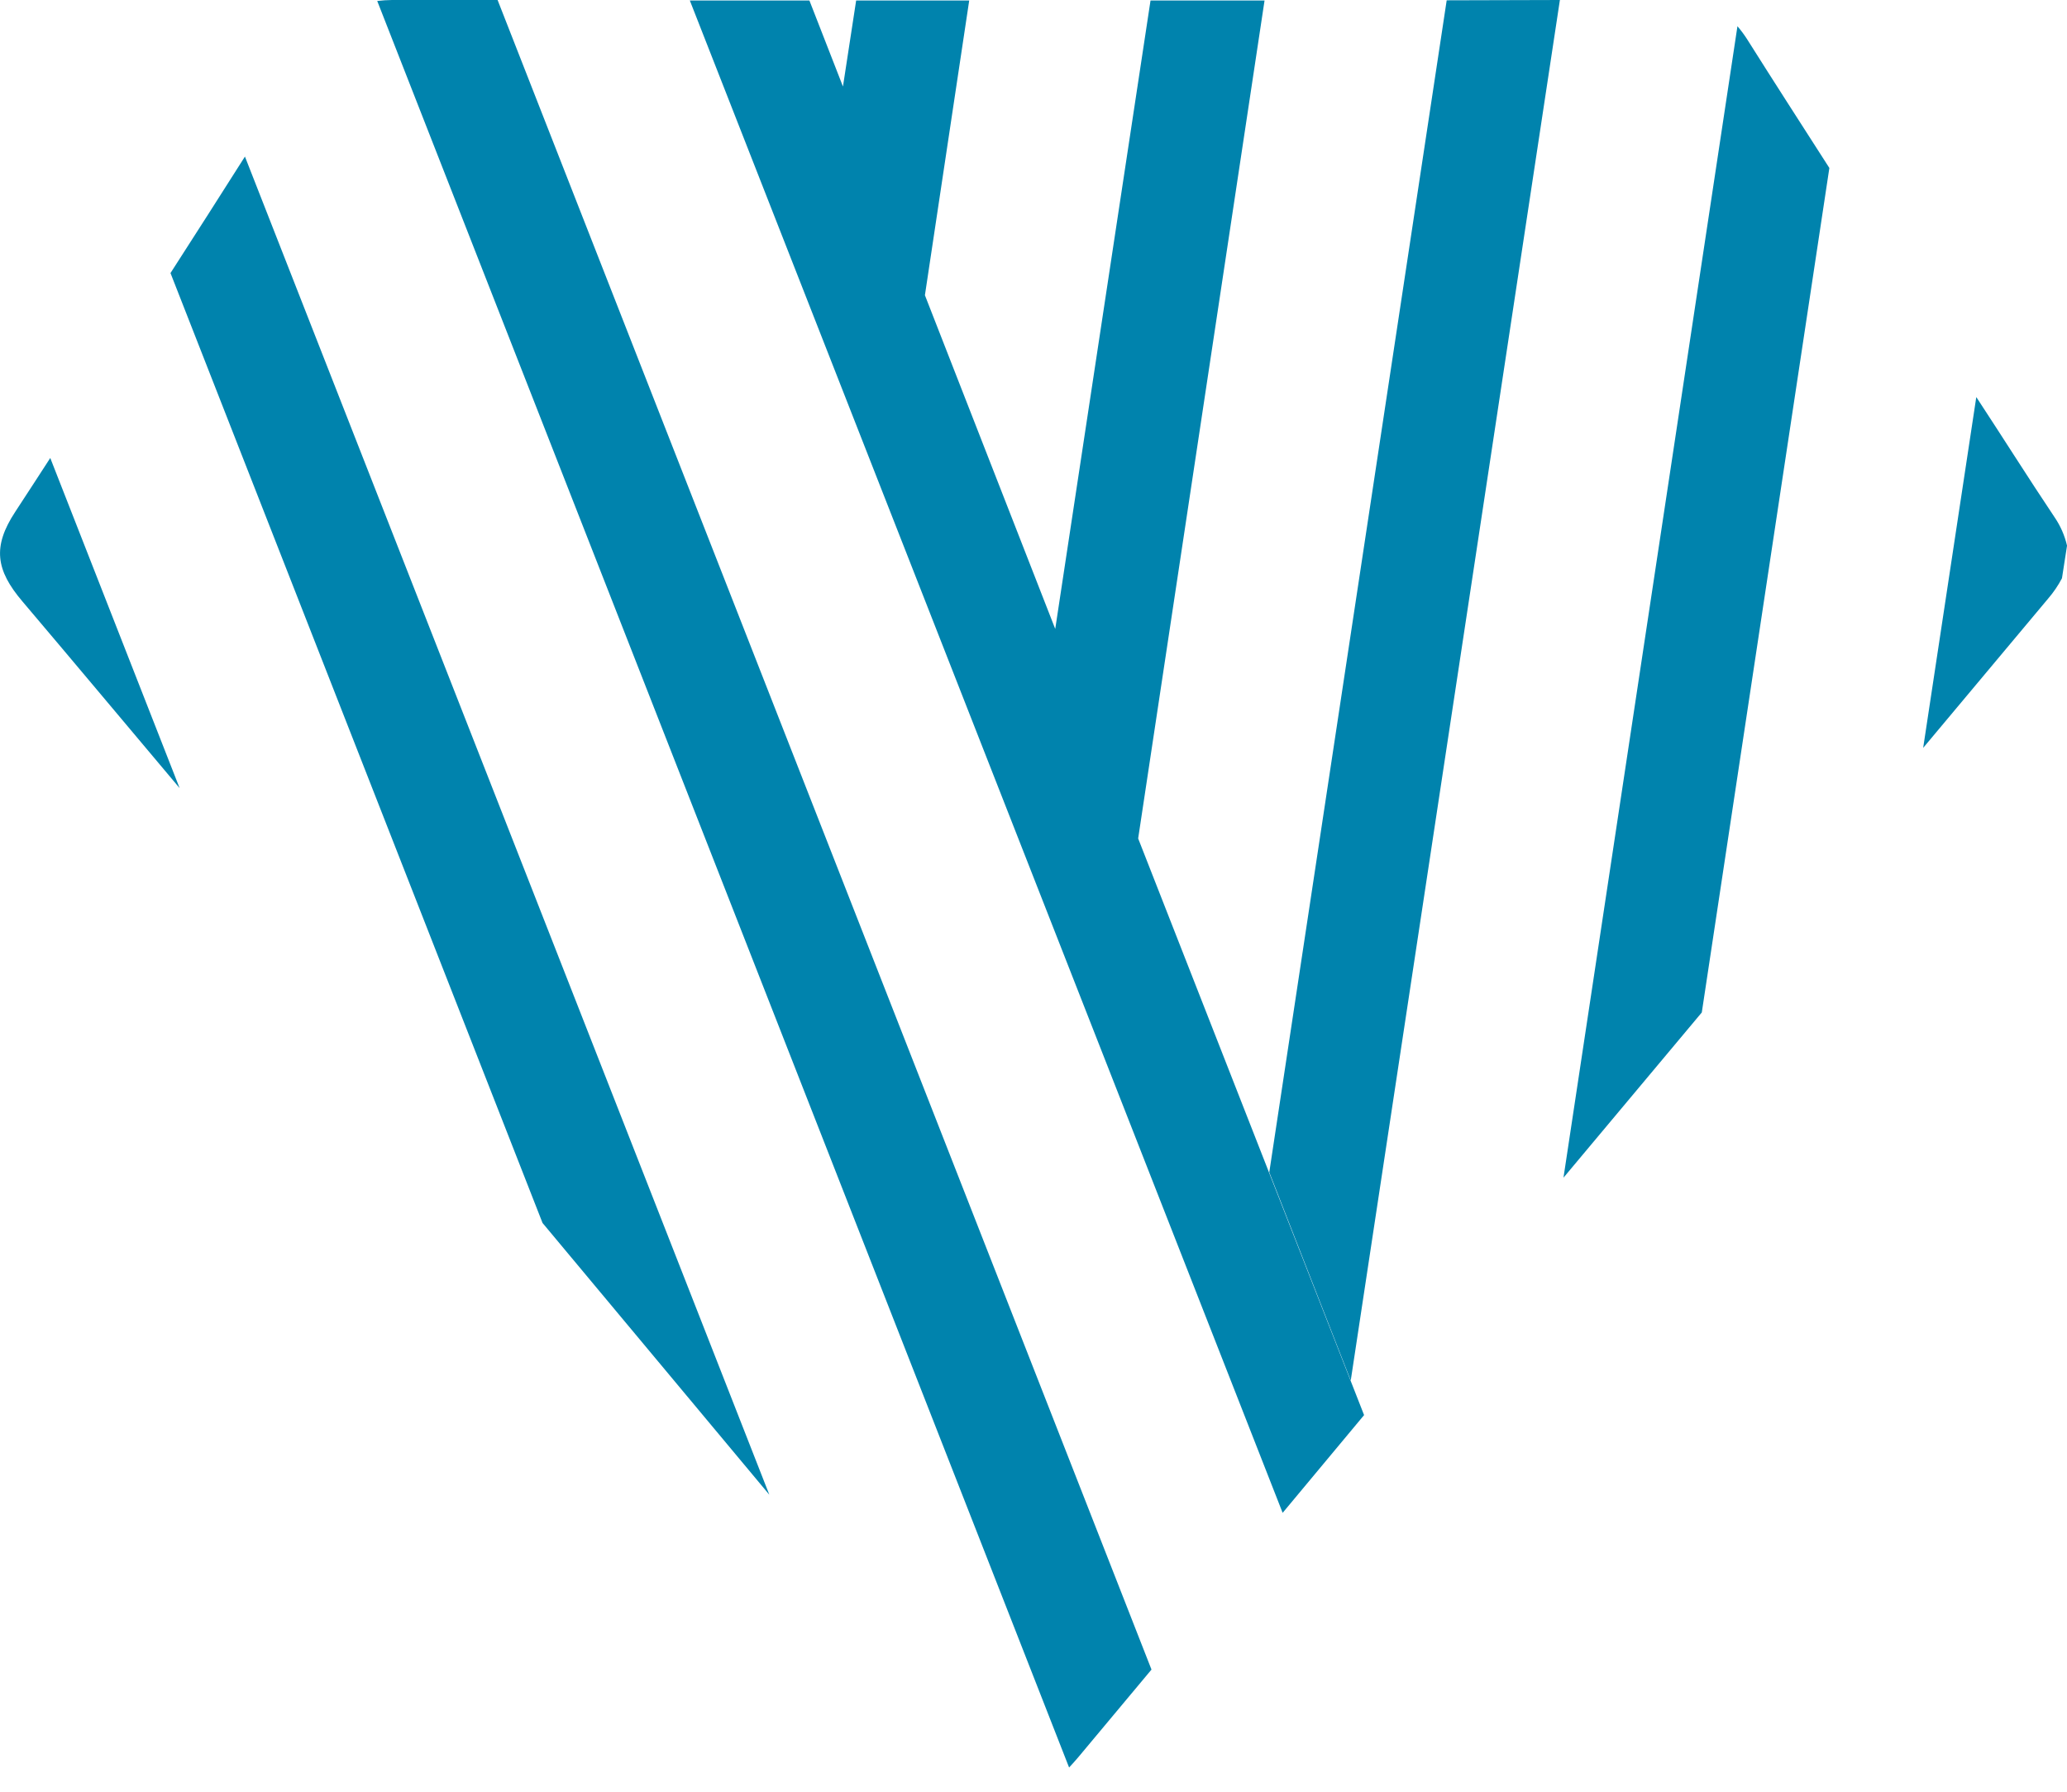
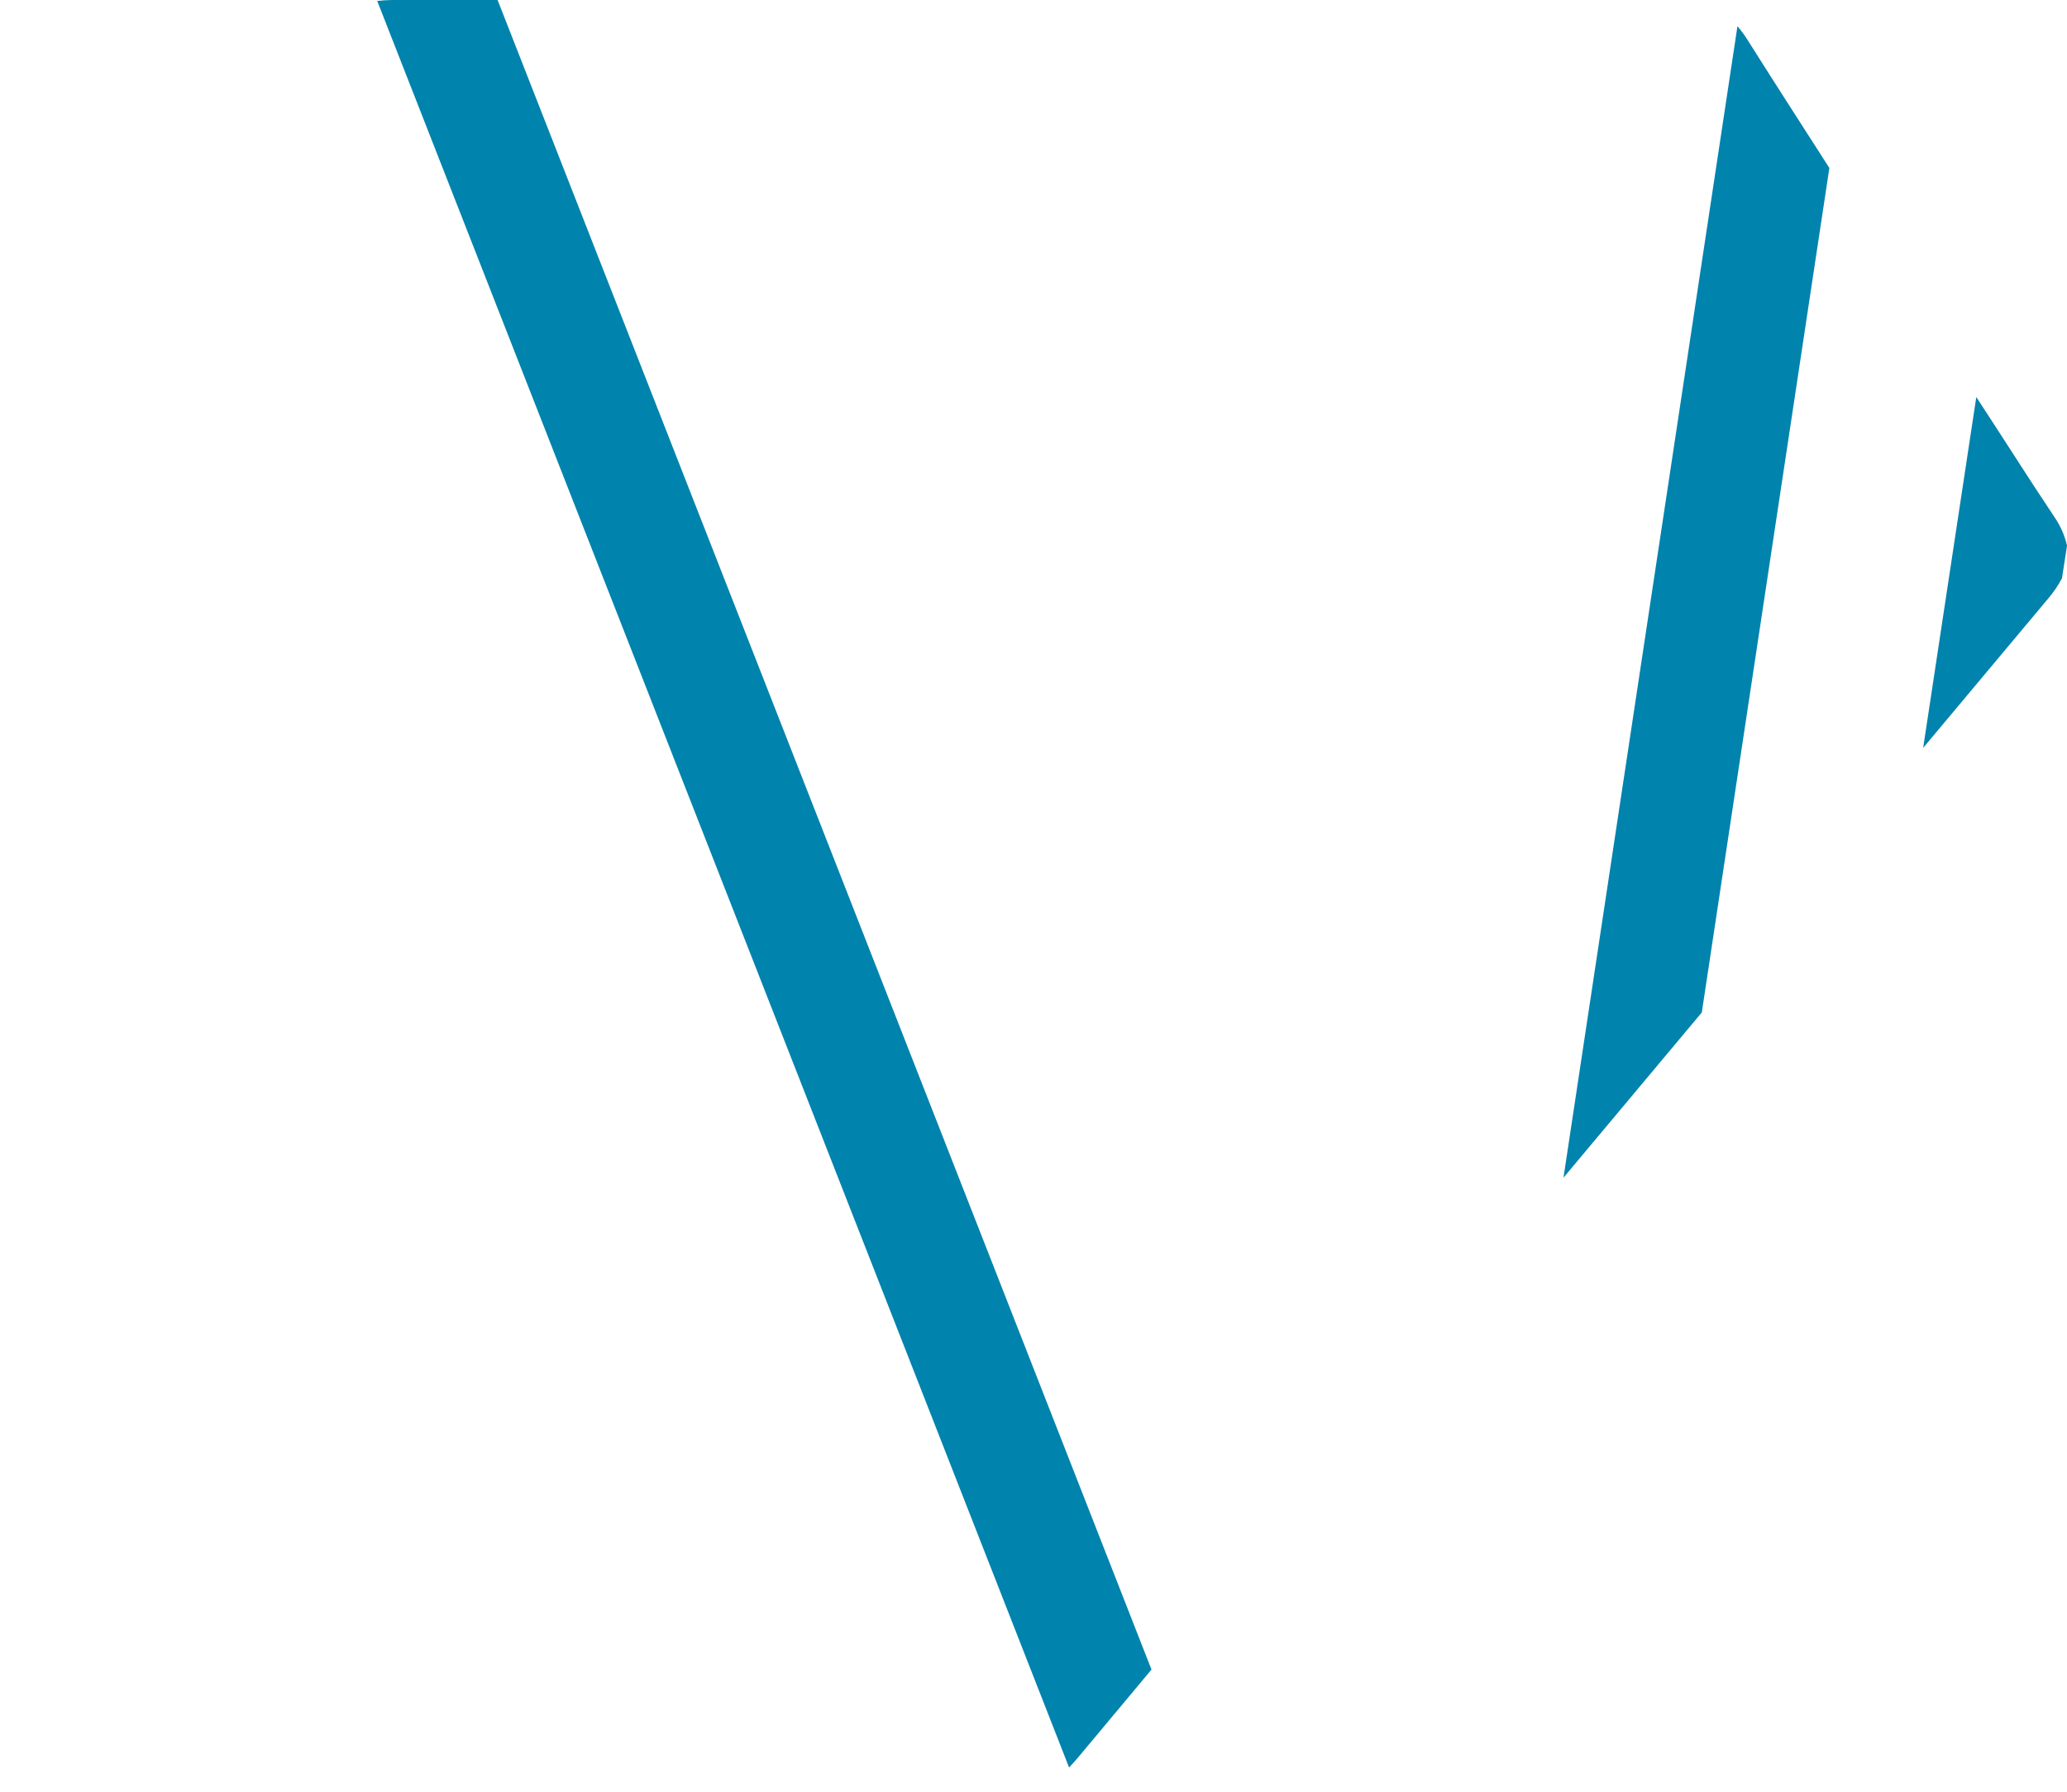
<svg xmlns="http://www.w3.org/2000/svg" width="60" height="52" viewBox="0 0 60 52" fill="none">
  <path d="M49.399 29.384L53.102 4.875C52.302 3.627 51.498 2.383 50.709 1.13C50.626 1.001 50.534 0.878 50.434 0.761L45.384 34.179L49.399 29.384Z" fill="#0083AD" />
-   <path d="M20.024 0.014L37.232 43.906L39.596 41.069L33.038 24.334L36.707 0.014H33.397L30.631 18.253L26.848 8.568L28.134 0.014H24.852L24.469 2.511L23.495 0.014H20.024Z" fill="#0083AD" />
-   <path d="M5.214 22.873L1.459 13.292C1.119 13.813 0.783 14.338 0.443 14.853C-0.224 15.865 -0.12 16.546 0.646 17.449C2.178 19.255 3.691 21.066 5.214 22.873Z" fill="#0083AD" />
-   <path d="M41.994 0.009L36.844 34.023L39.209 40.066L45.28 0L41.994 0.009Z" fill="#0083AD" />
  <path d="M57.367 11.524L55.825 21.705L59.452 17.373C59.608 17.192 59.743 16.994 59.854 16.782L60.001 15.836C59.933 15.542 59.811 15.263 59.641 15.014C58.856 13.841 58.123 12.673 57.367 11.524Z" fill="#0083AD" />
-   <path d="M4.949 7.925L15.749 35.494L22.332 43.381L7.11 4.544C6.396 5.67 5.677 6.795 4.949 7.925Z" fill="#0083AD" />
  <path d="M10.95 0.028L31.033 51.297C31.122 51.203 31.207 51.108 31.307 50.99L33.425 48.455L14.444 0C13.423 0 12.401 0 11.38 0C11.236 0.002 11.092 0.011 10.95 0.028Z" fill="#0083AD" />
</svg>